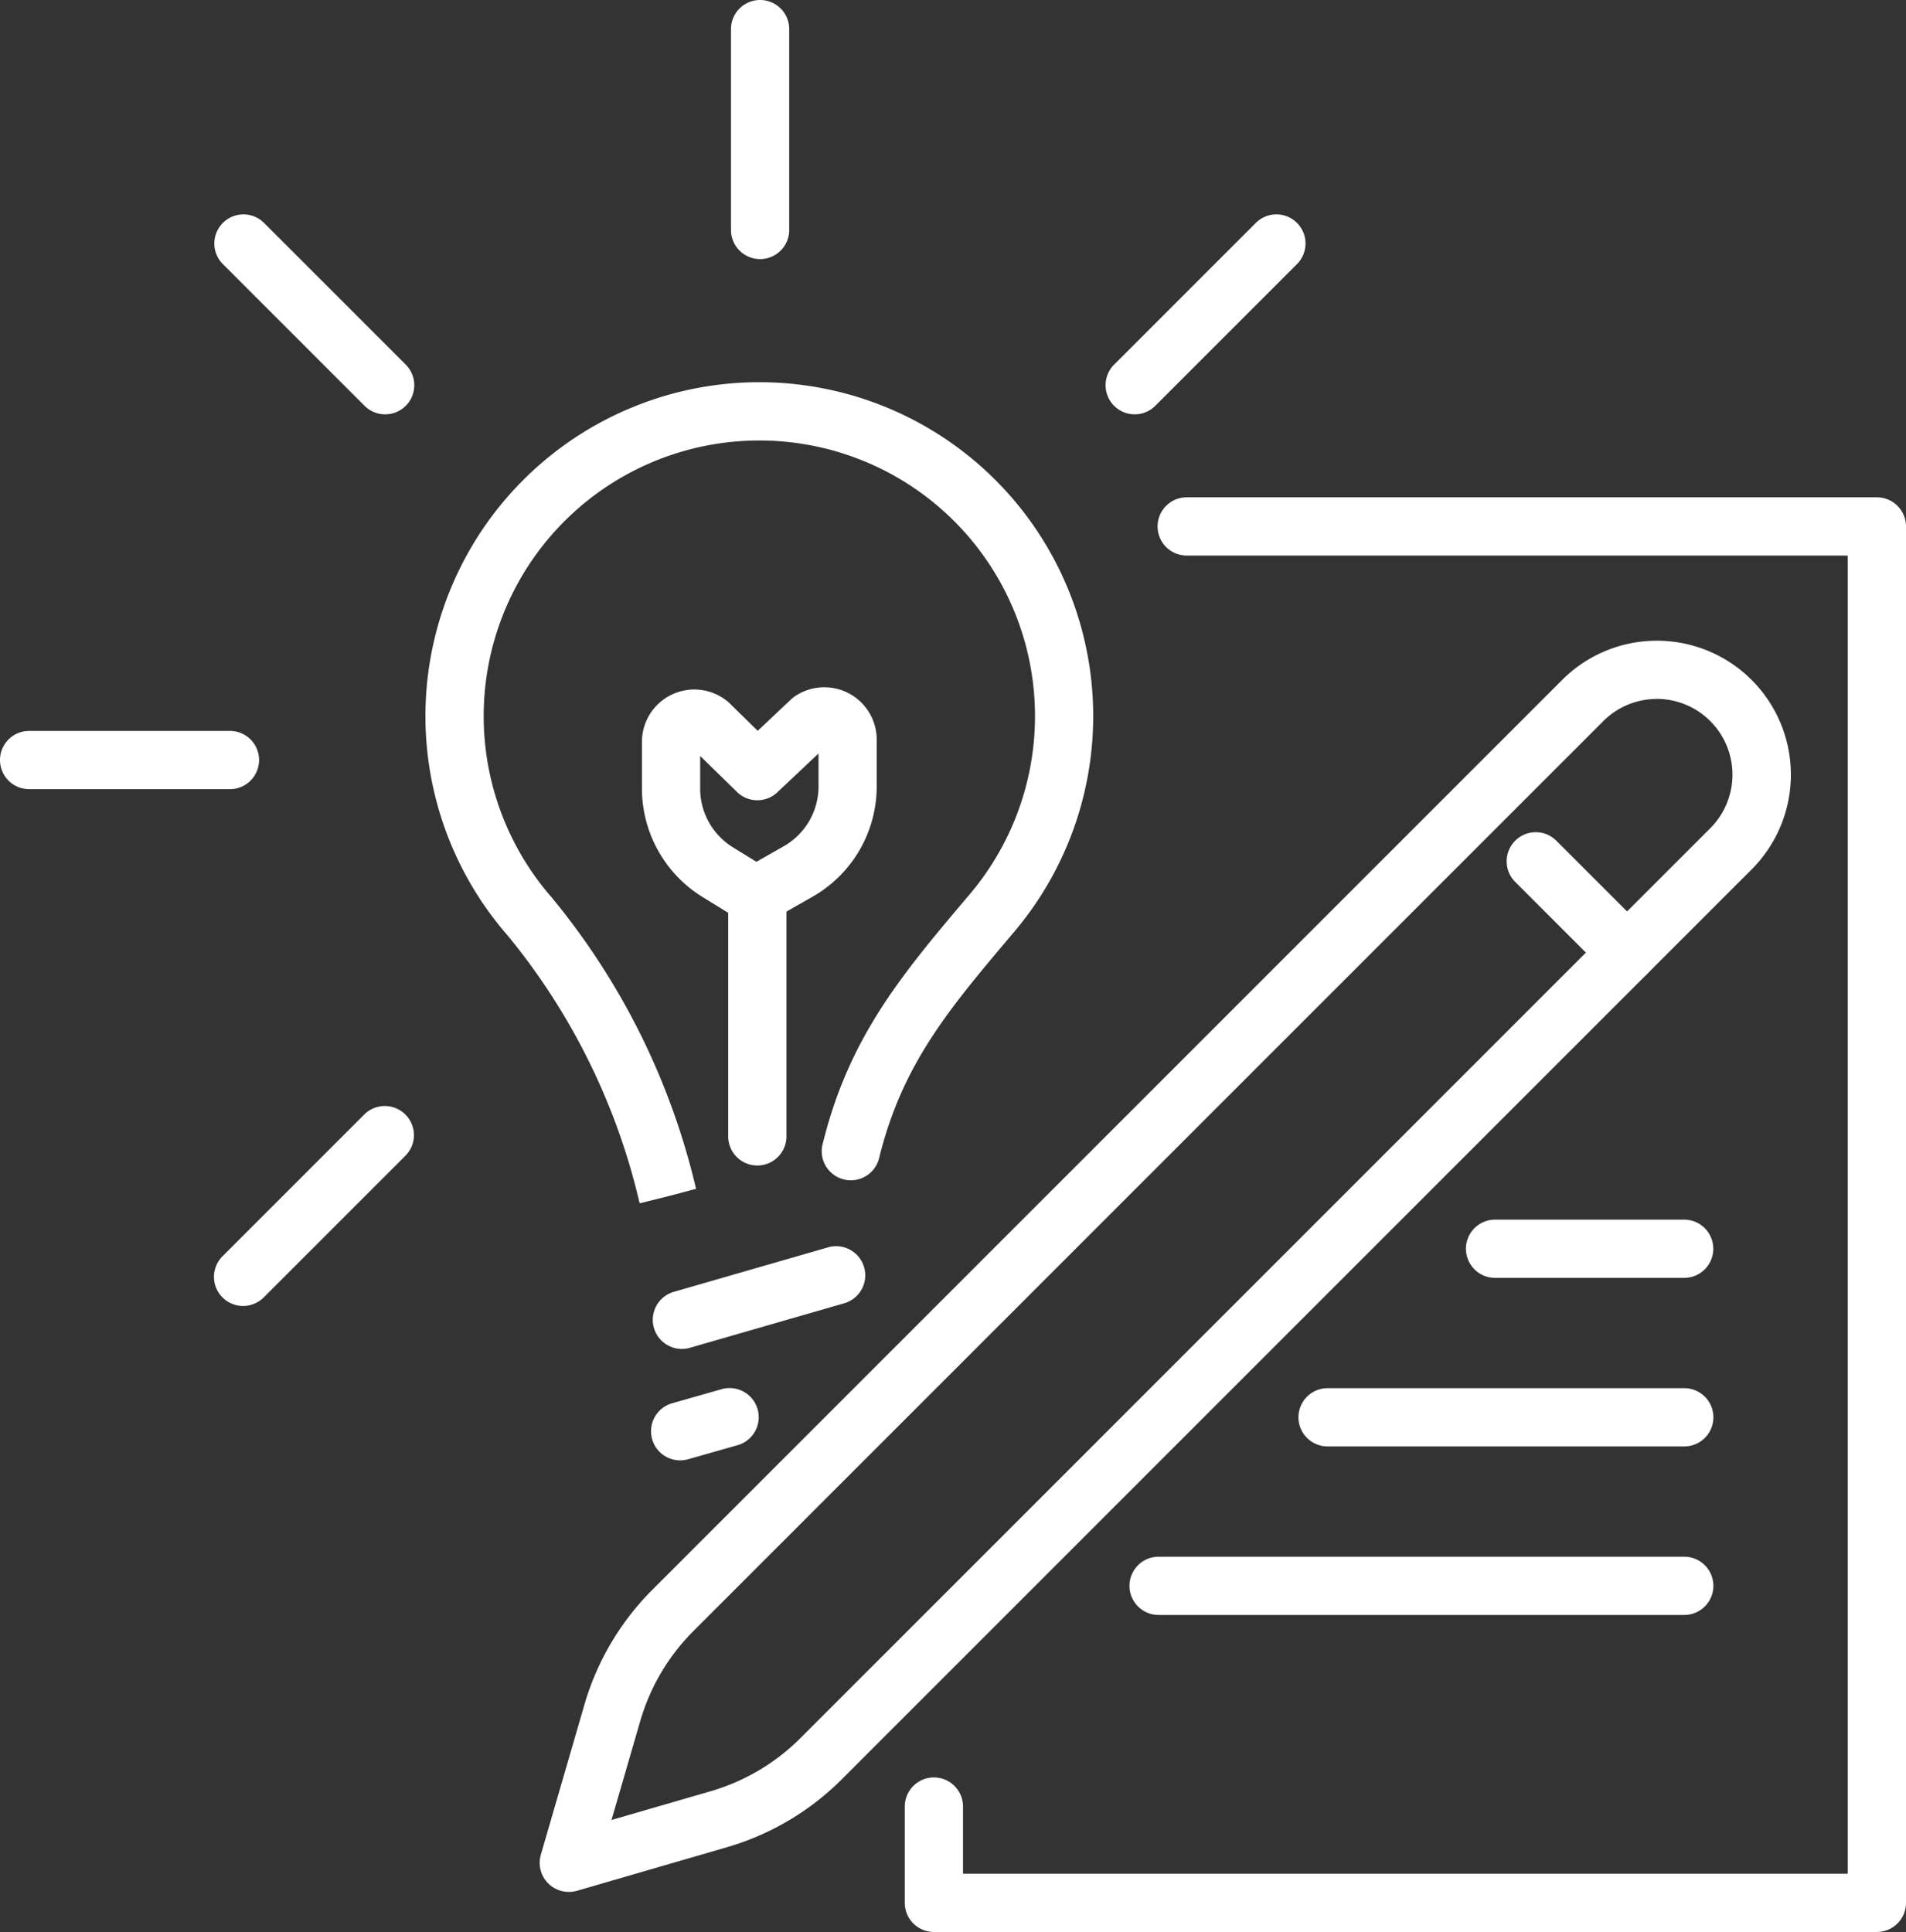
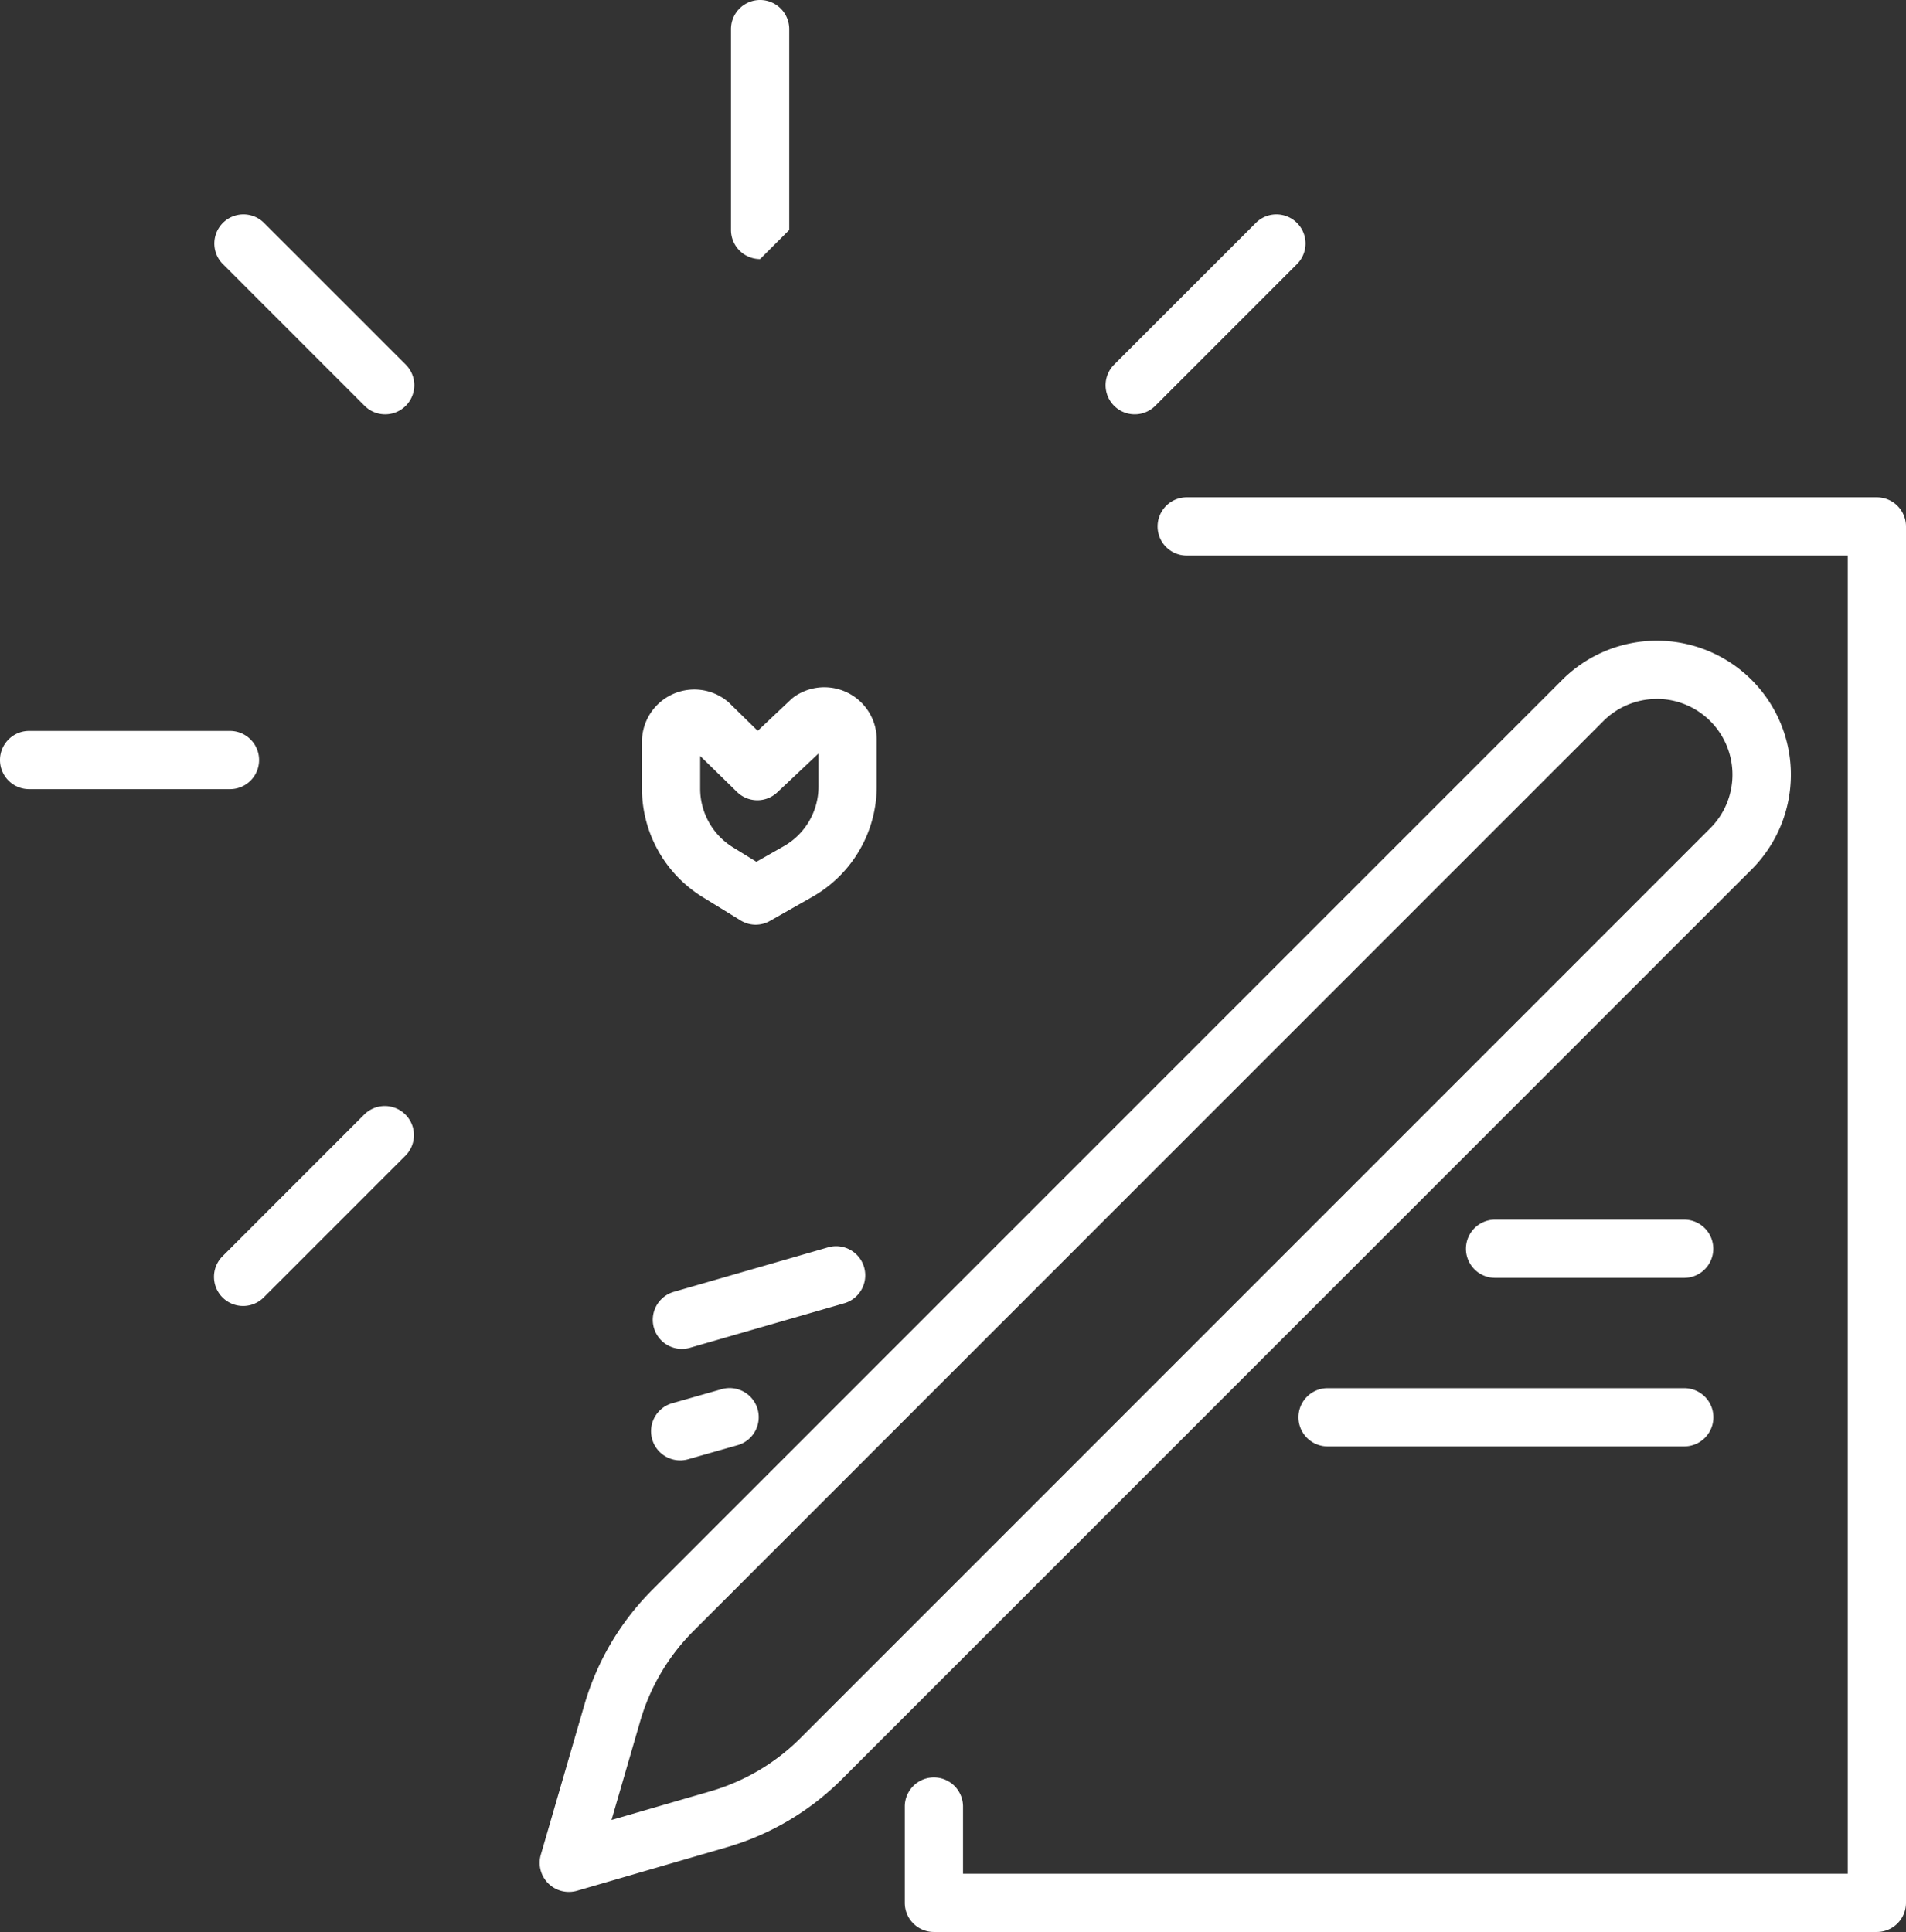
<svg xmlns="http://www.w3.org/2000/svg" width="83.008" height="84.136" viewBox="0 0 83.008 84.136">
  <rect x="0" y="0" width="83.008" height="84.136" fill="#333333" stroke="none" />
  <defs>
    <style>.a{fill:#fff;}</style>
  </defs>
  <g transform="translate(-998.856 -1614.245)">
    <g transform="translate(998.856 1614.245)">
      <g transform="translate(18.528 16.649)">
-         <path class="a" d="M1117.772,1748.474a28.5,28.5,0,0,0-5.734-11.645,14.541,14.541,0,1,1,22.059-.194l-.077.091c-2.775,3.284-4.78,5.656-5.791,9.67l-.034.136a1.268,1.268,0,0,1-2.459-.619l.035-.136c1.154-4.583,3.431-7.277,6.313-10.687l.077-.09a12.005,12.005,0,1,0-18.214.16,31.043,31.043,0,0,1,6.282,12.684l-1.226.324Z" transform="translate(-1108.443 -1712.72)" />
        <path class="a" d="M1168.286,1939.69a1.268,1.268,0,0,1-.351-2.487l6.739-1.944a1.268,1.268,0,0,1,.7,2.437l-6.739,1.944A1.268,1.268,0,0,1,1168.286,1939.69Z" transform="translate(-1157.115 -1897.594)" />
        <path class="a" d="M1167.833,1974.96a1.268,1.268,0,0,1-.346-2.488l2.137-.608a1.268,1.268,0,1,1,.694,2.439l-2.137.608A1.272,1.272,0,0,1,1167.833,1974.96Z" transform="translate(-1156.739 -1928.011)" />
      </g>
-       <path class="a" d="M1188.4,1625.528a1.268,1.268,0,0,1-1.268-1.268v-8.747a1.268,1.268,0,0,1,2.536,0v8.747A1.268,1.268,0,0,1,1188.4,1625.528Z" transform="translate(-1155.297 -1614.245)" />
+       <path class="a" d="M1188.4,1625.528a1.268,1.268,0,0,1-1.268-1.268v-8.747a1.268,1.268,0,0,1,2.536,0v8.747Z" transform="translate(-1155.297 -1614.245)" />
      <path class="a" d="M1008.871,1805.053h-8.747a1.268,1.268,0,1,1,0-2.536h8.747a1.268,1.268,0,1,1,0,2.536Z" transform="translate(-998.856 -1770.686)" />
      <path class="a" d="M1331.161,1810.016" transform="translate(-1274.979 -1776.918)" />
      <path class="a" d="M1382.9,1810.016" transform="translate(-1317.971 -1776.918)" />
      <path class="a" d="M1055.268,1907.781a1.268,1.268,0,0,1-.9-2.165l6.185-6.185a1.268,1.268,0,0,1,1.793,1.793l-6.185,6.185A1.264,1.264,0,0,1,1055.268,1907.781Z" transform="translate(-1044.677 -1850.907)" />
      <path class="a" d="M1284.939,1678.11a1.268,1.268,0,0,1-.9-2.165l6.185-6.185a1.268,1.268,0,0,1,1.793,1.793l-6.185,6.185A1.265,1.265,0,0,1,1284.939,1678.11Z" transform="translate(-1235.518 -1660.066)" />
      <path class="a" d="M1061.454,1678.11a1.263,1.263,0,0,1-.9-.372l-6.185-6.185a1.268,1.268,0,0,1,1.793-1.793l6.185,6.185a1.268,1.268,0,0,1-.9,2.165Z" transform="translate(-1044.677 -1660.066)" />
    </g>
    <g transform="translate(1022.36 1642.149)">
      <path class="a" d="M1139.147,1833.78a1.268,1.268,0,0,1-1.218-1.621l1.9-6.54a11.686,11.686,0,0,1,2.951-4.991L1182.408,1781a5.835,5.835,0,0,1,8.252,8.252l-39.629,39.629a11.685,11.685,0,0,1-4.991,2.951h0l-6.54,1.9A1.264,1.264,0,0,1,1139.147,1833.78Zm47.387-51.952a3.288,3.288,0,0,0-2.333.965l-39.629,39.629a9.139,9.139,0,0,0-2.309,3.9l-1.256,4.326,4.326-1.255h0a9.143,9.143,0,0,0,3.9-2.309l39.629-39.629a3.3,3.3,0,0,0-2.333-5.63Z" transform="translate(-1137.879 -1779.293)" />
-       <path class="a" d="M1392.165,1835.049a1.263,1.263,0,0,1-.9-.371l-3.993-3.993a1.268,1.268,0,0,1,1.793-1.793l3.993,3.993a1.268,1.268,0,0,1-.9,2.164Z" transform="translate(-1344.802 -1820.197)" />
    </g>
    <path class="a" d="M1169.177,1801.608a1.267,1.267,0,0,1-.665-.188l-1.666-1.025a5.56,5.56,0,0,1-2.628-4.7v-2.049a2.281,2.281,0,0,1,3.659-1.818,1.233,1.233,0,0,1,.122.1l1.261,1.236,1.451-1.369a1.249,1.249,0,0,1,.143-.117,2.282,2.282,0,0,1,3.589,1.87v2.044a5.534,5.534,0,0,1-2.8,4.8l-1.845,1.048A1.269,1.269,0,0,1,1169.177,1801.608Zm-2.423-7.349v1.432a3.007,3.007,0,0,0,1.422,2.544l1.027.632,1.193-.678a2.994,2.994,0,0,0,1.512-2.6v-1.439l-1.794,1.692a1.268,1.268,0,0,1-1.758-.017Z" transform="translate(-137.405 -147.092)" />
-     <path class="a" d="M1187.709,1850.464a1.268,1.268,0,0,1-1.268-1.268V1838.71a1.268,1.268,0,0,1,2.536,0V1849.2A1.268,1.268,0,0,1,1187.709,1850.464Z" transform="translate(-155.871 -185.462)" />
    <path class="a" d="M1274.258,1804.824H1233.19a1.268,1.268,0,0,1-1.268-1.268v-4.194a1.268,1.268,0,1,1,2.536,0v2.926h38.532v-57.406H1244.2a1.268,1.268,0,0,1,0-2.536h30.058a1.268,1.268,0,0,1,1.268,1.268v59.942A1.268,1.268,0,0,1,1274.258,1804.824Z" transform="translate(-193.662 -106.443)" />
    <path class="a" d="M1386,1930.94h-8.236a1.268,1.268,0,0,1,0-2.536H1386a1.268,1.268,0,0,1,0,2.536Z" transform="translate(-313.797 -261.045)" />
    <path class="a" d="M1350.135,1974.354H1334.6a1.268,1.268,0,1,1,0-2.536h15.535a1.268,1.268,0,1,1,0,2.536Z" transform="translate(-277.927 -297.119)" />
-     <path class="a" d="M1313.968,2017.767h-22.893a1.268,1.268,0,1,1,0-2.536h22.893a1.268,1.268,0,1,1,0,2.536Z" transform="translate(-241.761 -333.192)" />
  </g>
</svg>